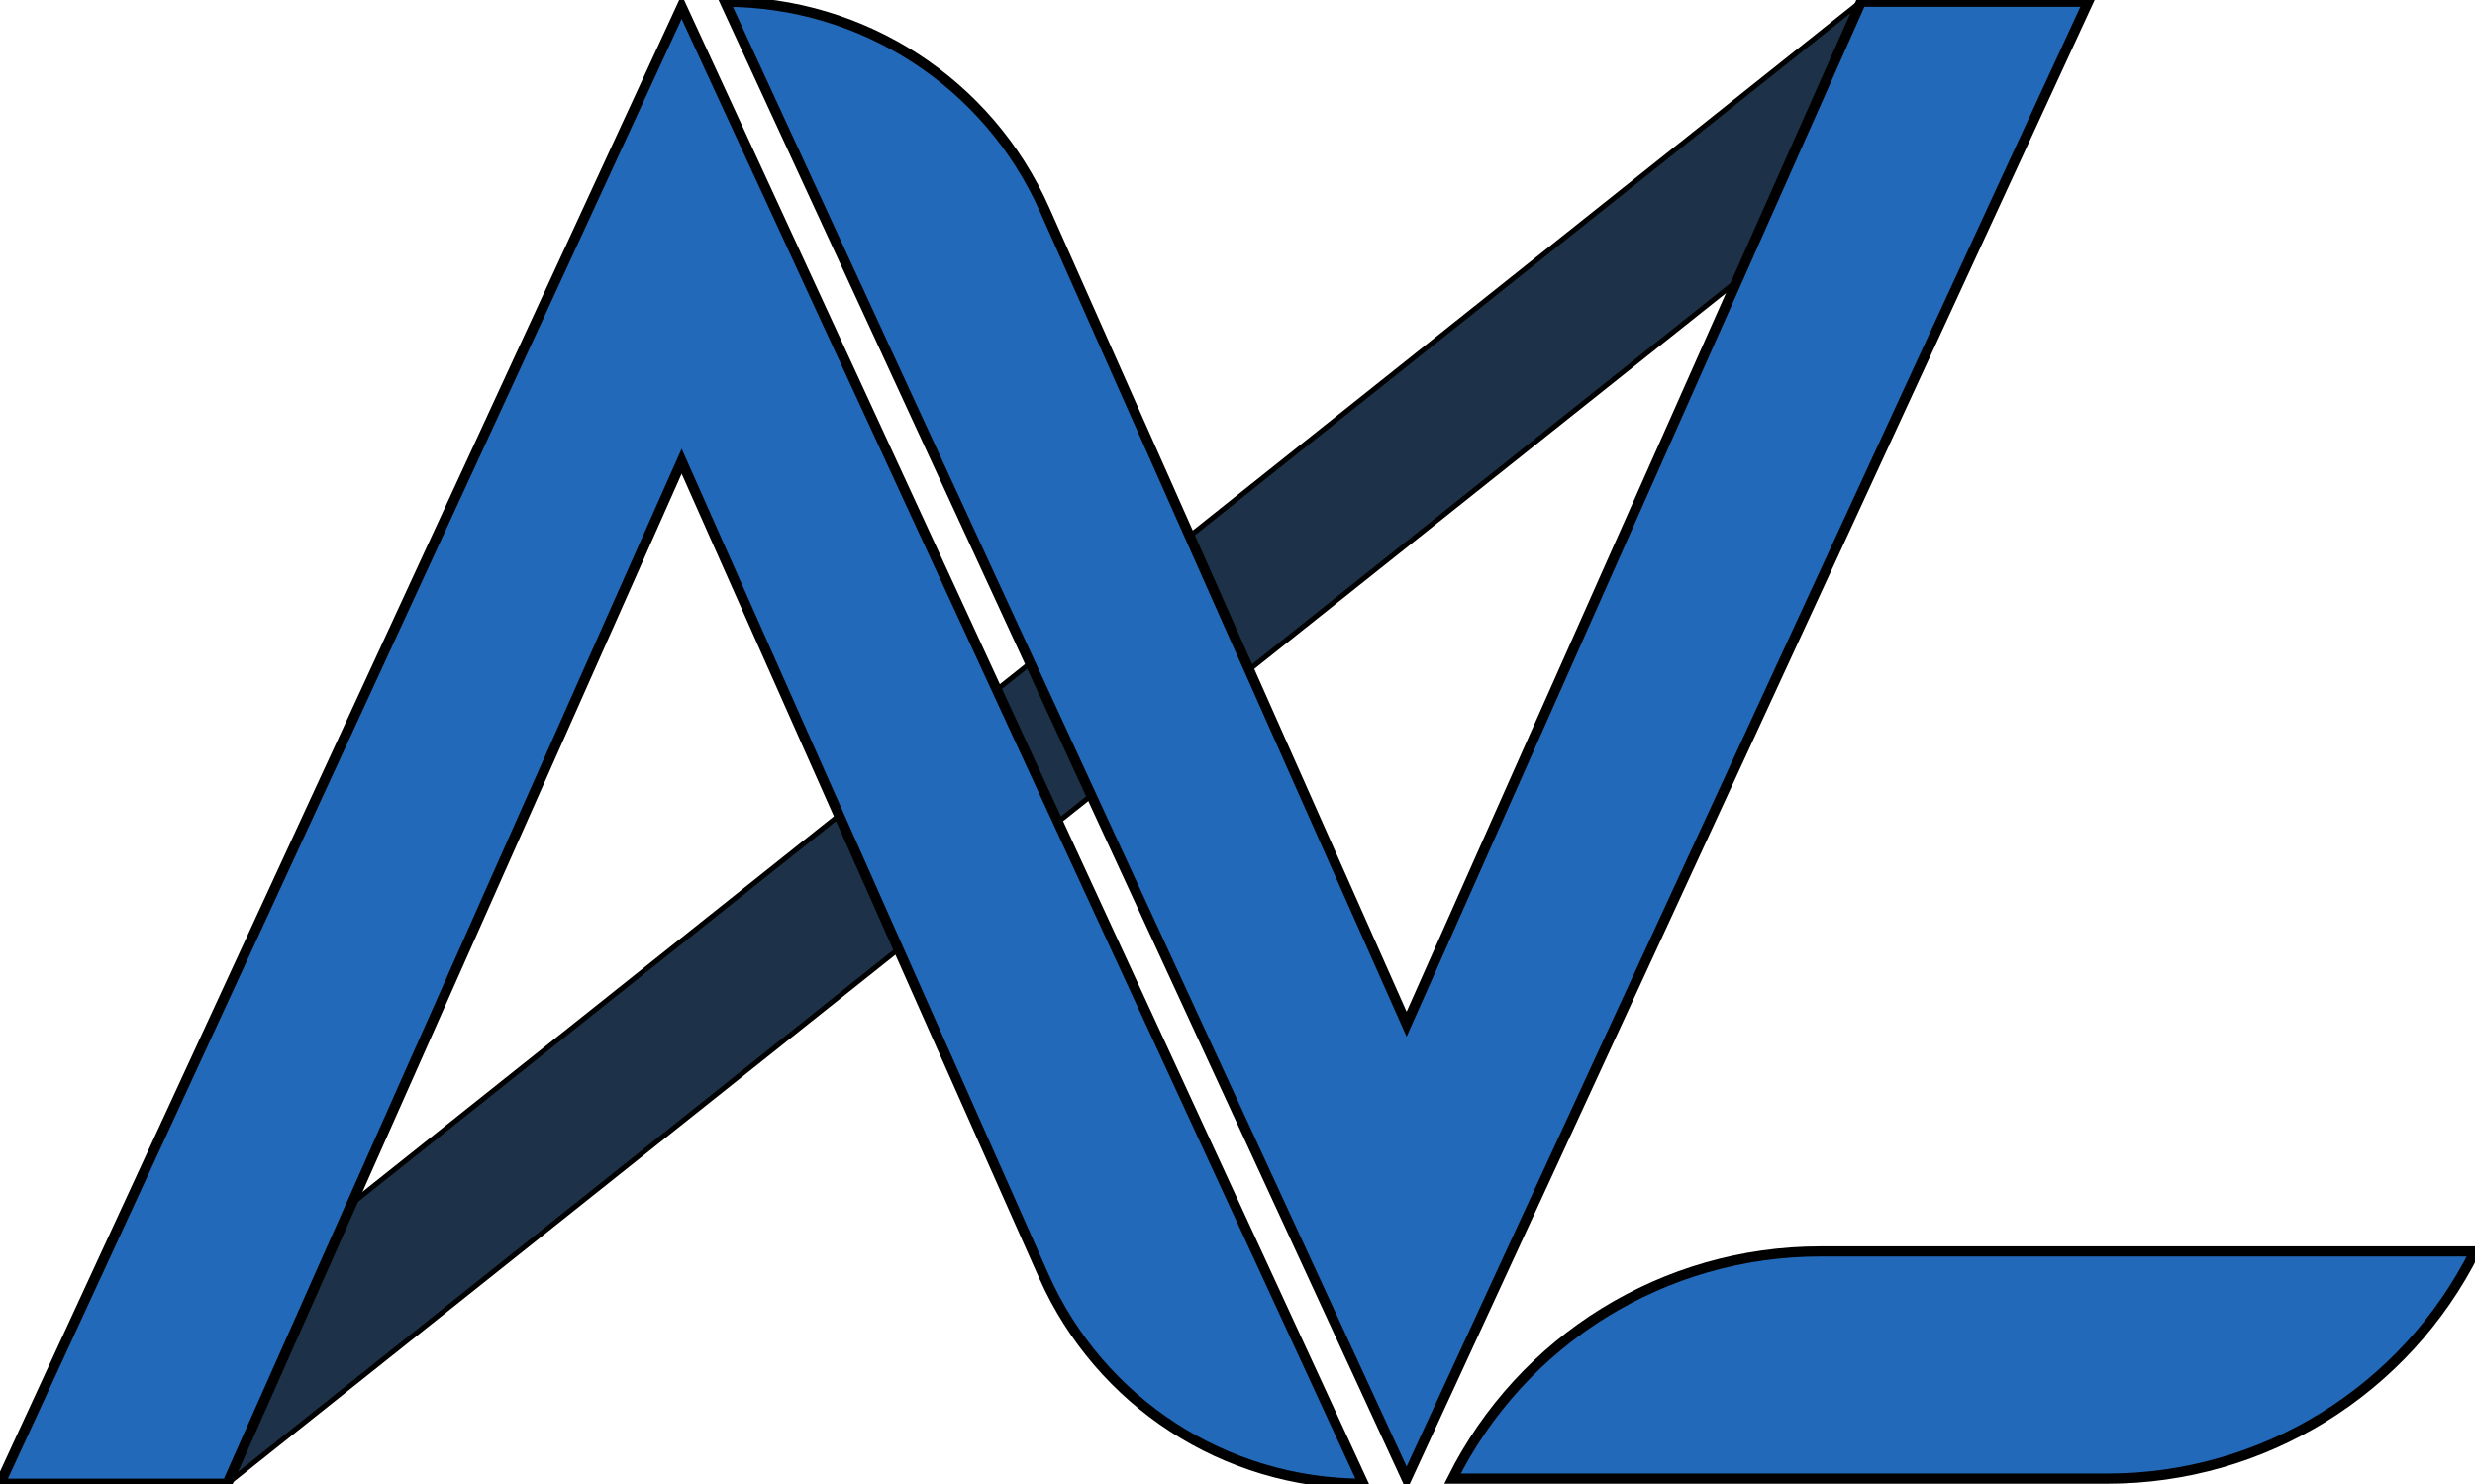
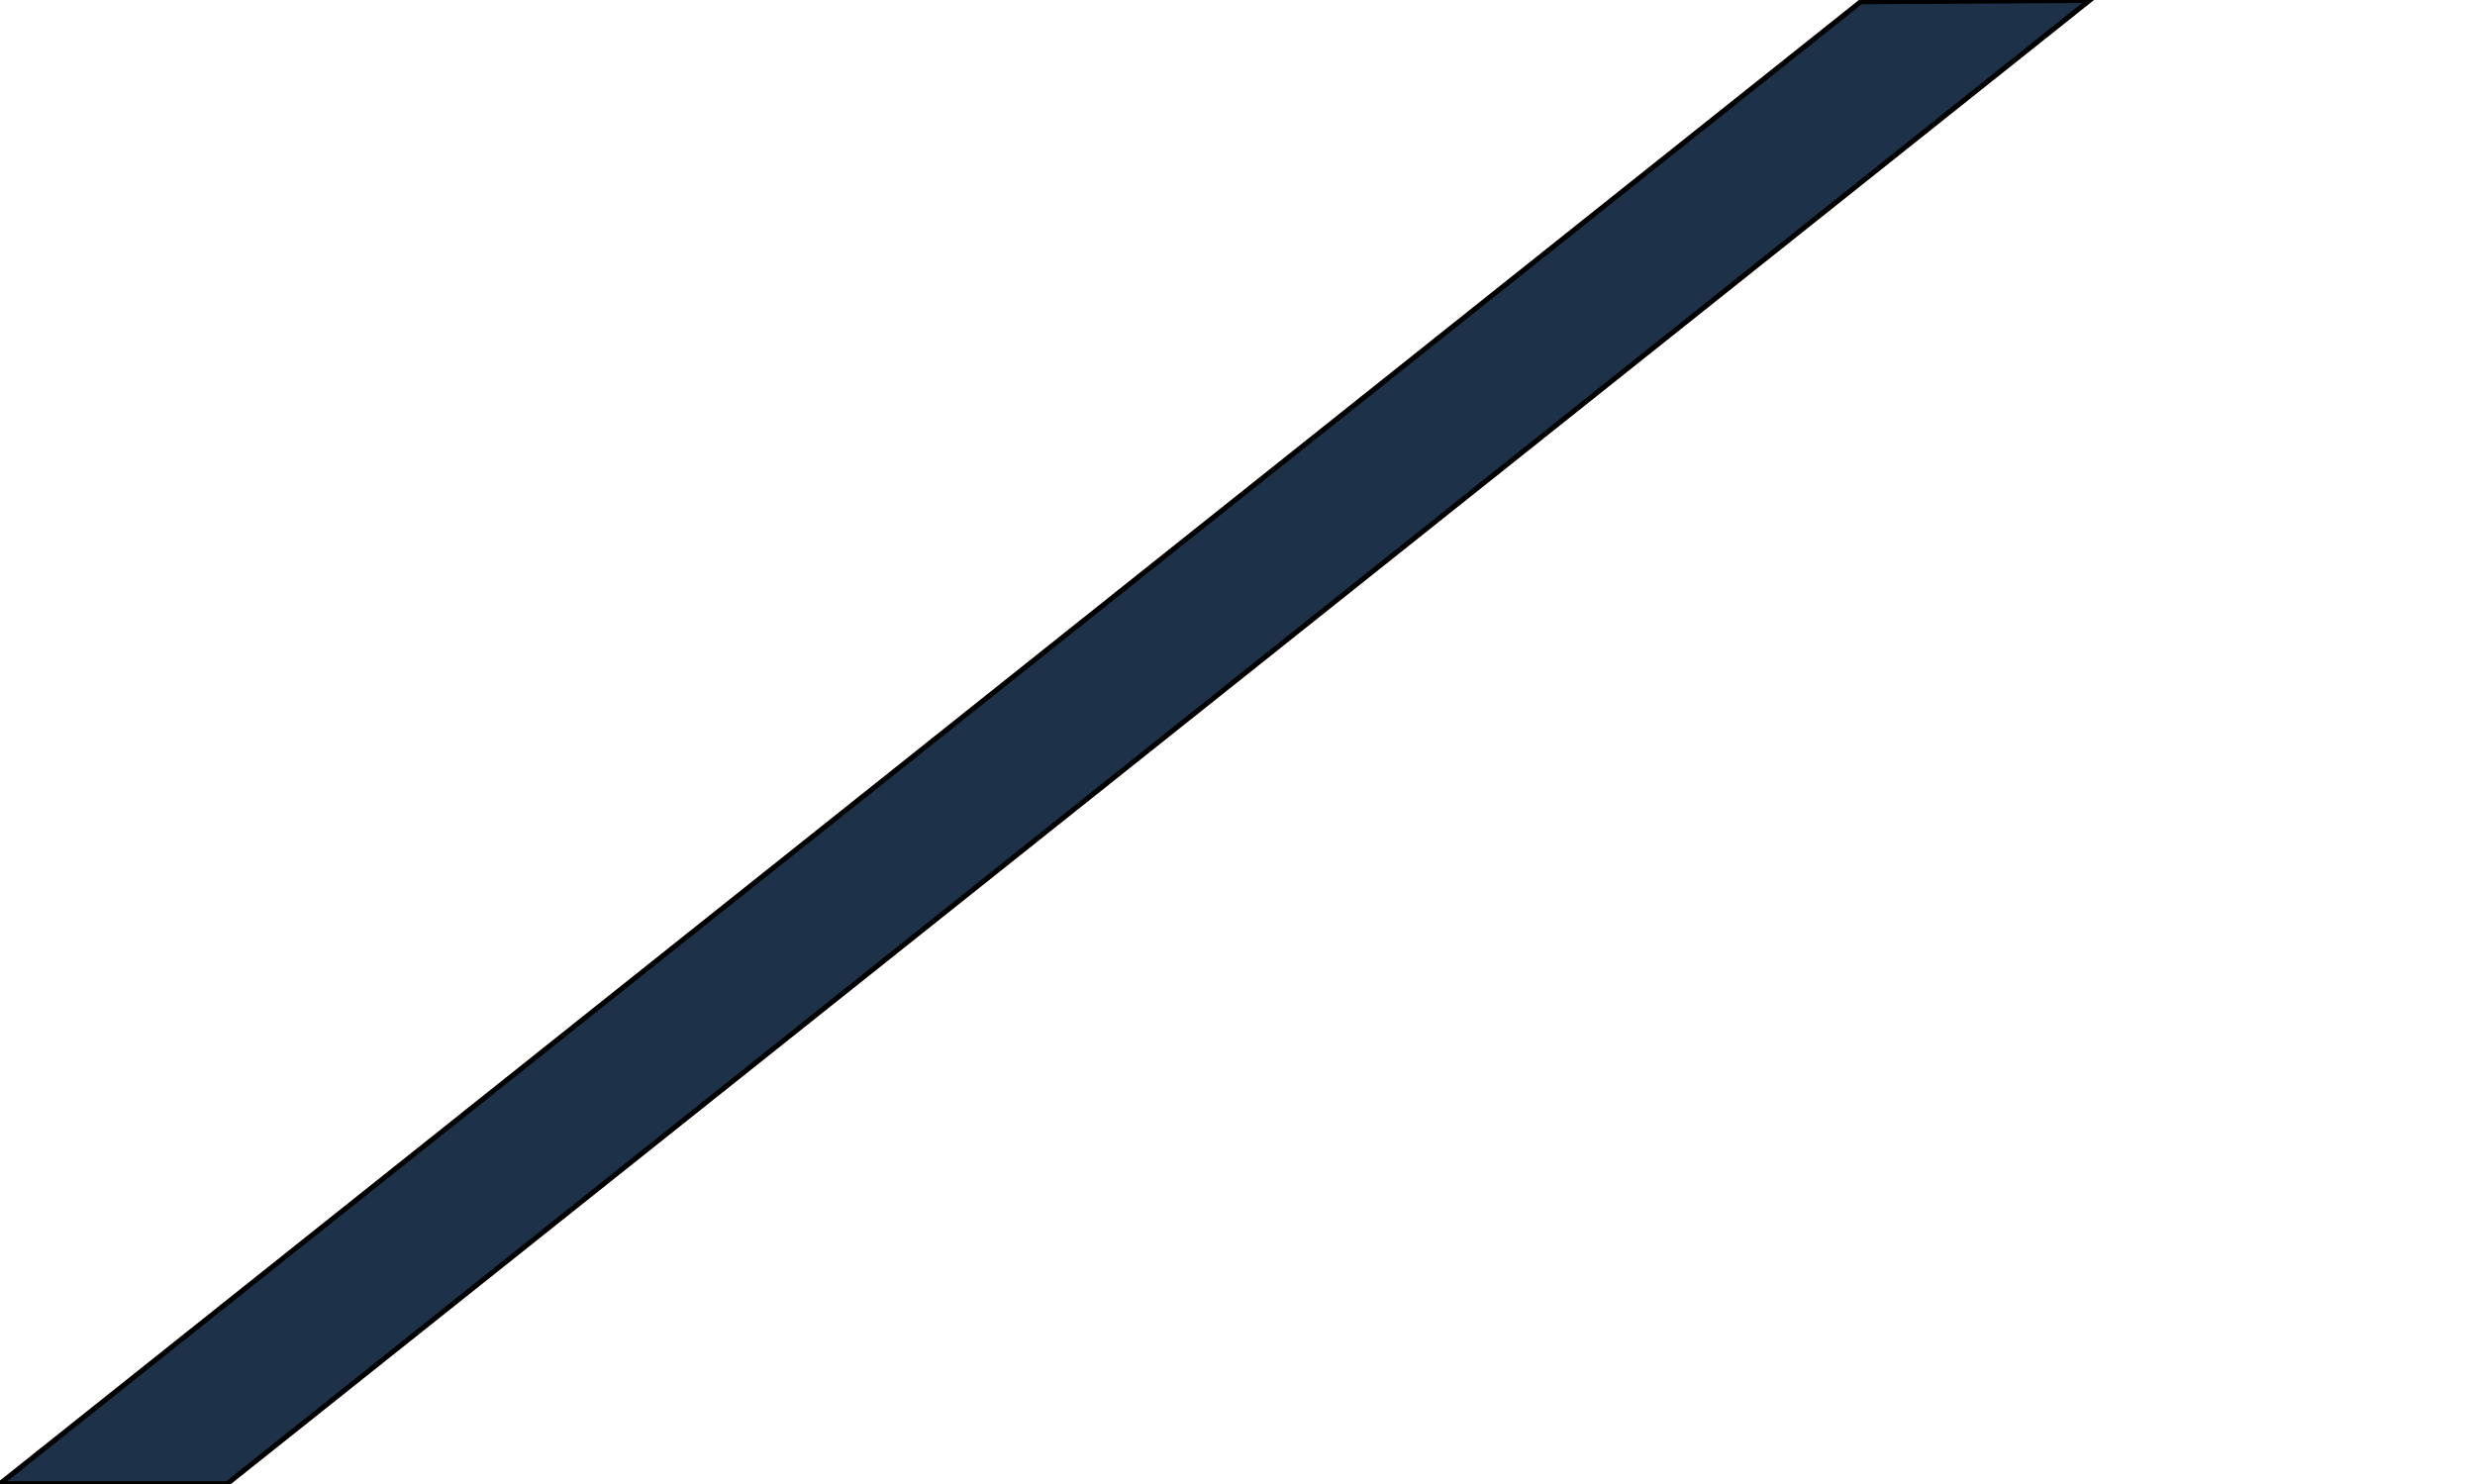
<svg xmlns="http://www.w3.org/2000/svg" xmlns:xlink="http://www.w3.org/1999/xlink" version="1.1" preserveAspectRatio="xMidYMid meet" viewBox="116.45 138.75 487.55 292.19" width="627" height="376">
  <defs>
    <path d="M161.21 430.94L528.04 138.75L483 139L116.45 430.94L161.21 430.94Z" id="b11uHlxgR5" />
-     <path d="M250.73 229.52L161.21 430.94L116.45 430.94L250.73 140L385.01 430.94C385.01 430.94 385.01 430.94 385.01 430.94C357.79 430.94 333.13 414.91 322.07 390.04C312.56 368.64 288.78 315.13 250.73 229.52Z" id="b6FUc4aZ31" />
-     <path d="M393.54 340.42L483.06 139L527.82 139L393.54 429.94L259.26 139C259.26 139 259.26 139 259.26 139C286.48 139 311.14 155.03 322.2 179.9C331.71 201.3 355.49 254.81 393.54 340.42Z" id="j9sSNcUsg" />
-     <path d="M604 385.18C604 385.18 604 385.18 604 385.18C590.28 412.61 562.25 429.94 531.58 429.94C514.38 429.94 471.38 429.94 402.58 429.94C402.58 429.94 402.58 429.94 402.58 429.94C416.3 402.51 444.33 385.18 475 385.18C492.2 385.18 535.2 385.18 604 385.18Z" id="brz20rASv" />
  </defs>
  <g>
    <g>
      <use xlink:href="#b11uHlxgR5" opacity="1" fill="#1d3248" fill-opacity="1" />
      <g>
        <use xlink:href="#b11uHlxgR5" opacity="1" fill-opacity="0" stroke="#000000" stroke-width="1" stroke-opacity="1" />
      </g>
    </g>
    <g>
      <use xlink:href="#b6FUc4aZ31" opacity="1" fill="#226ab9" fill-opacity="1" />
      <g>
        <use xlink:href="#b6FUc4aZ31" opacity="1" fill-opacity="0" stroke="#000000" stroke-width="2" stroke-opacity="1" />
      </g>
    </g>
    <g>
      <use xlink:href="#j9sSNcUsg" opacity="1" fill="#226ab9" fill-opacity="1" />
      <g>
        <use xlink:href="#j9sSNcUsg" opacity="1" fill-opacity="0" stroke="#000000" stroke-width="2" stroke-opacity="1" />
      </g>
    </g>
    <g>
      <use xlink:href="#brz20rASv" opacity="1" fill="#226ab9" fill-opacity="1" />
      <g>
        <use xlink:href="#brz20rASv" opacity="1" fill-opacity="0" stroke="#000000" stroke-width="2" stroke-opacity="1" />
      </g>
    </g>
  </g>
</svg>